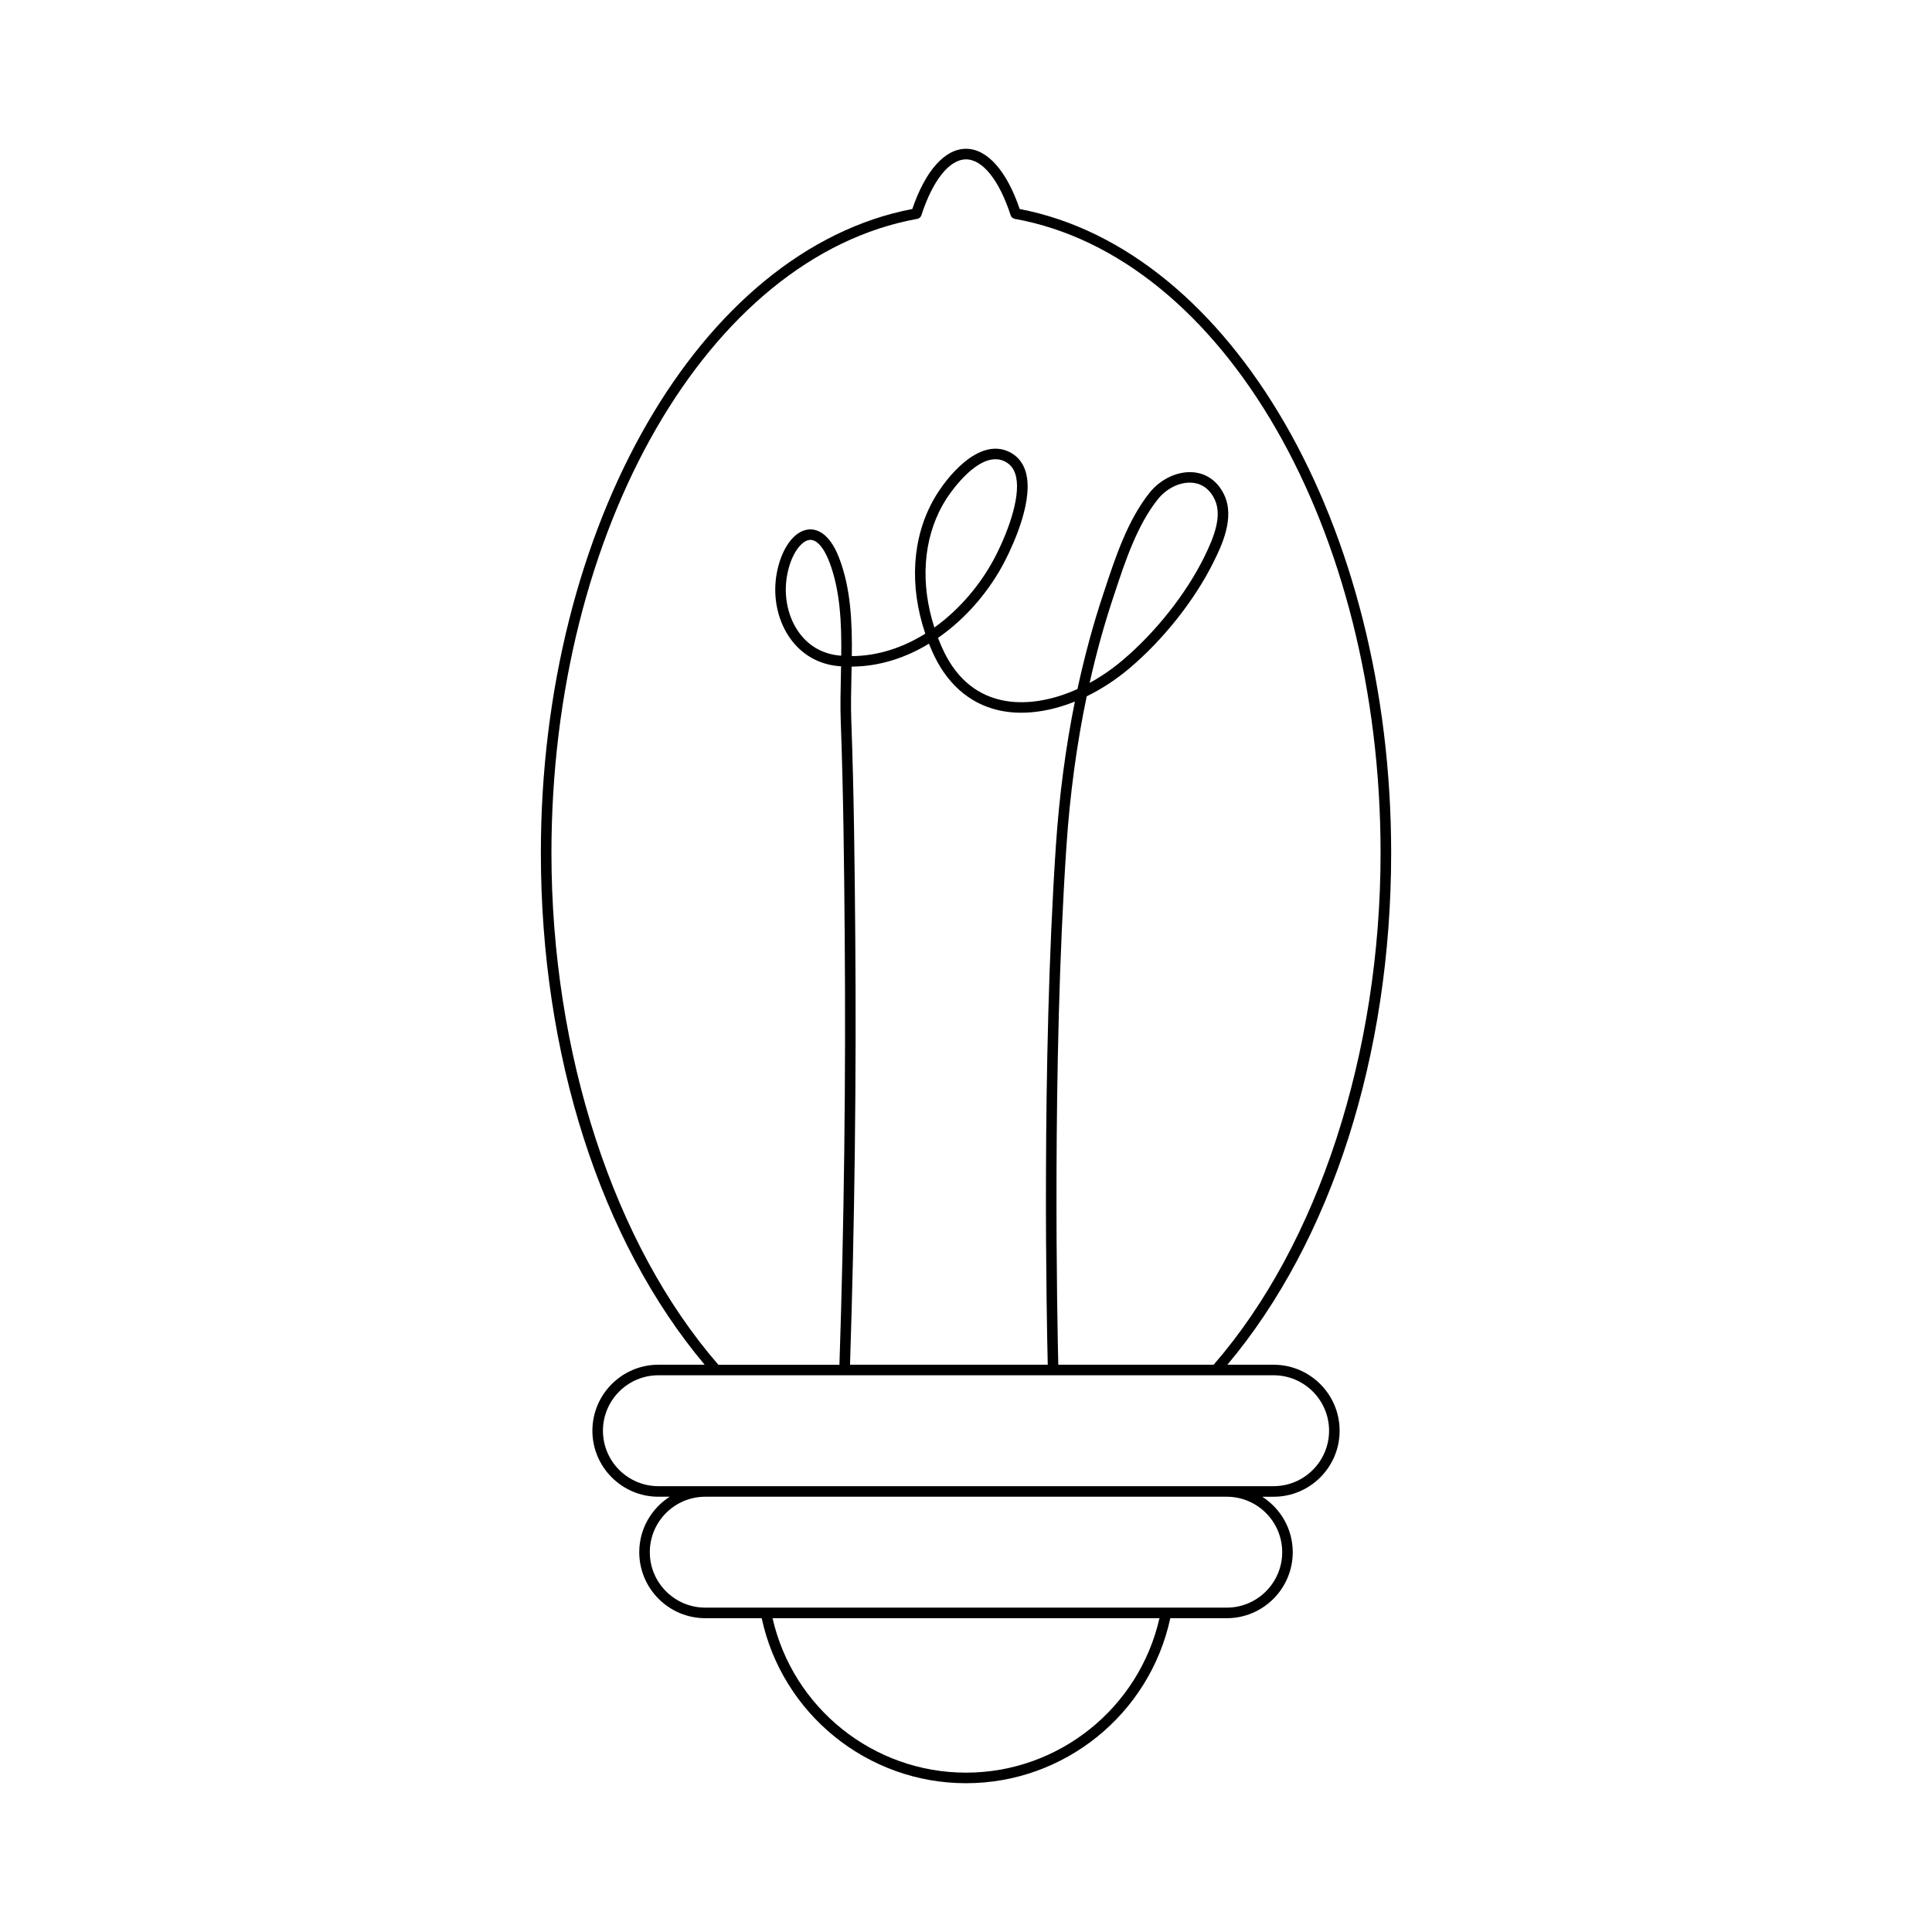
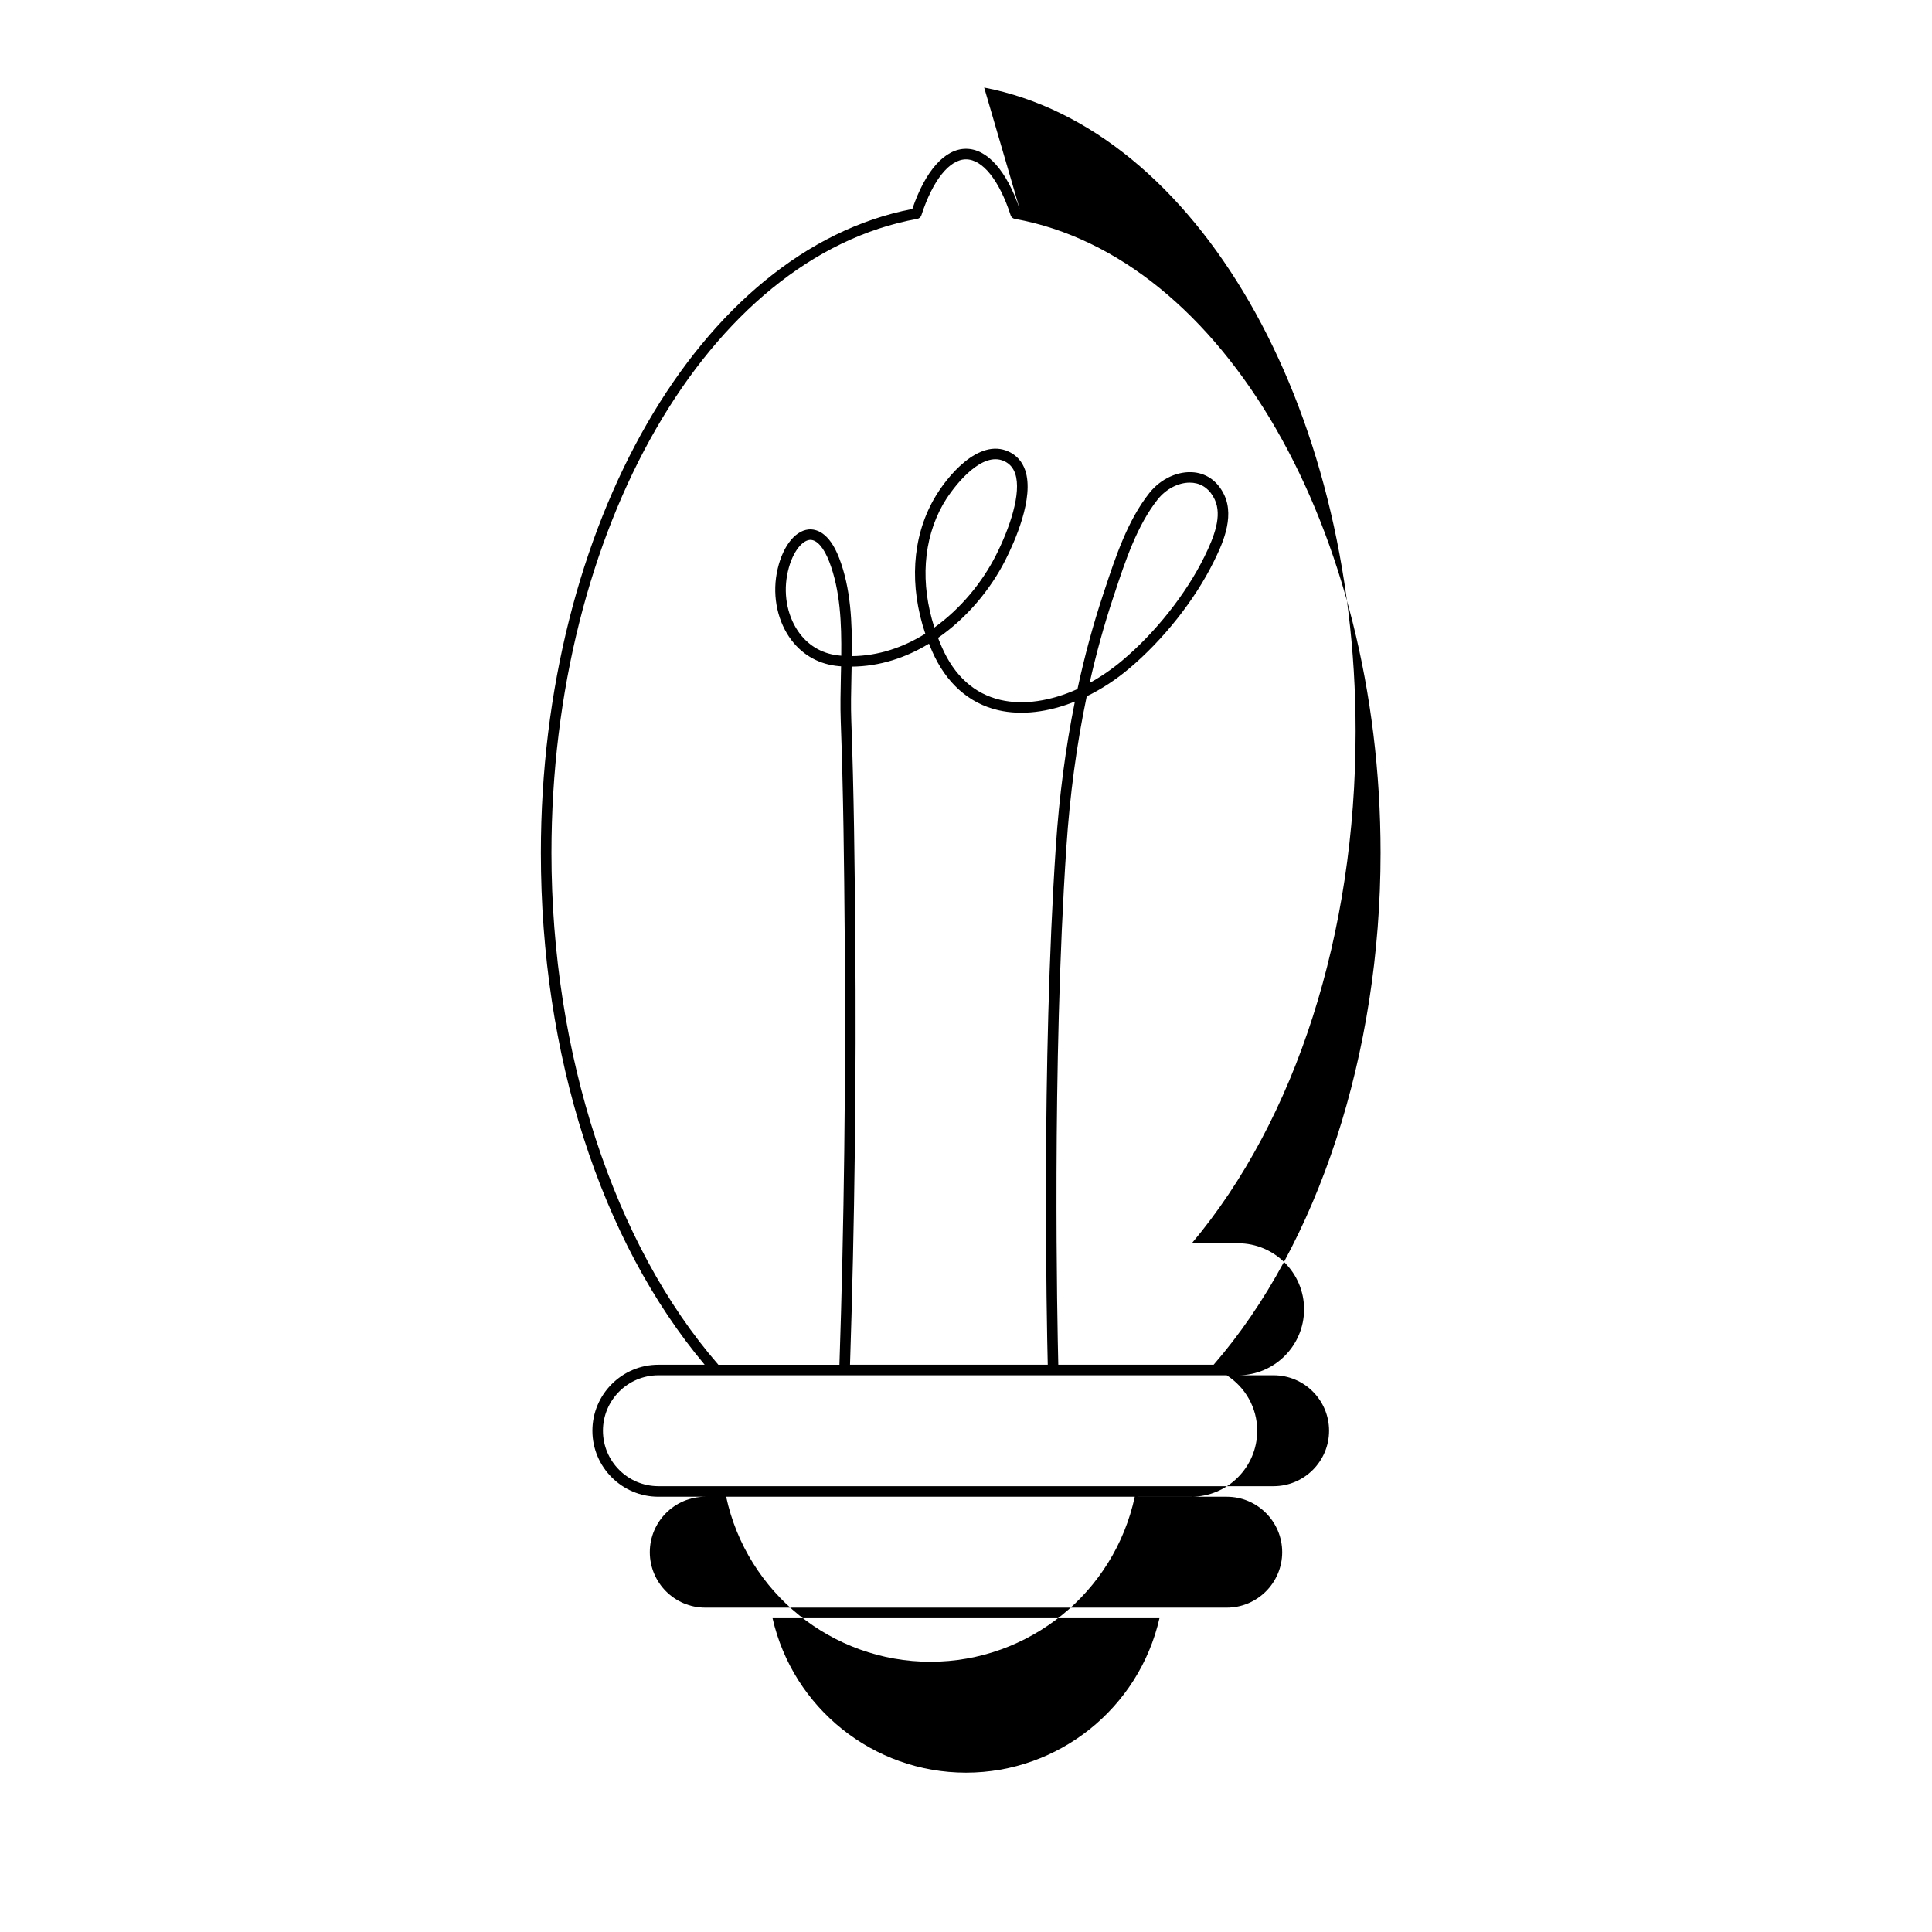
<svg xmlns="http://www.w3.org/2000/svg" fill="#000000" width="800px" height="800px" version="1.1" viewBox="144 144 512 512">
-   <path d="m414.23 199.39c-3.457-10.156-8.617-15.961-14.227-15.961-5.613 0-10.773 5.805-14.23 15.957-56.176 10.789-98.438 83.922-98.438 170.63 0 53.609 15.809 102.8 43.406 135.65h-12.258c-9.645 0-17.492 7.848-17.492 17.492 0 9.645 7.848 17.492 17.492 17.492h3c-4.84 3.113-8.074 8.523-8.074 14.695 0 9.645 7.848 17.492 17.492 17.492h14.953c5.473 25.406 28.035 43.734 54.145 43.734s48.672-18.328 54.145-43.734l14.957 0.004c9.645 0 17.492-7.848 17.492-17.492 0-6.172-3.231-11.578-8.074-14.695h3.004c9.645 0 17.492-7.848 17.492-17.492s-7.848-17.492-17.492-17.492h-12.258c27.598-32.844 43.406-82.039 43.406-135.65-0.004-86.707-42.266-159.84-98.441-170.63zm-14.227 414.38c-24.586 0-45.852-17.125-51.27-40.934h102.54c-5.418 23.809-26.684 40.934-51.27 40.934zm83.793-58.426c0 8.102-6.594 14.695-14.695 14.695h-138.2c-8.102 0-14.695-6.594-14.695-14.695s6.594-14.695 14.695-14.695h138.2c8.102 0 14.695 6.594 14.695 14.695zm-2.273-46.883c8.102 0 14.695 6.594 14.695 14.695s-6.594 14.695-14.695 14.695h-163.04c-8.102 0-14.695-6.594-14.695-14.695s6.594-14.695 14.695-14.695zm-110.87-116.57c-0.16-19.141-0.355-37.891-1.051-56.918-0.141-3.801-0.055-7.695 0.035-11.82 0.02-0.828 0.035-1.66 0.051-2.492 7.449-0.043 14.395-2.367 20.496-6.078 0.27 0.672 0.547 1.344 0.844 2.016 3.691 8.398 9.738 13.797 17.492 15.602 6.141 1.434 13.27 0.559 20.332-2.281-2.469 12.242-4.156 25.113-5.051 38.5-3.844 57.656-2.391 126.64-2.137 137.24h-52.402c1.227-37.41 1.703-75.676 1.391-113.77zm23.219-114.17c1.945-3.453 8.176-12.023 13.941-12.023 0.785 0 1.562 0.16 2.316 0.512 1.418 0.66 2.367 1.734 2.898 3.281 1.77 5.133-1.492 14.59-5.129 21.734-3.613 7.098-9.262 14.051-16.281 19.074-3.75-11.641-2.996-23.277 2.254-32.578zm71.758 227.94h-41.172c-0.25-10.348-1.715-79.387 2.133-137.05 0.934-13.98 2.738-27.383 5.402-40.086 3.856-1.875 7.641-4.332 11.188-7.309 9.074-7.621 17.477-18.23 22.477-28.379 1.98-4.023 5.668-11.512 2.793-17.648-1.625-3.465-4.438-5.602-7.926-6.004-4.238-0.473-8.918 1.656-11.941 5.473-5.758 7.269-8.977 17-11.816 25.582l-0.445 1.344c-2.652 7.988-4.914 16.34-6.781 25.016-7.098 3.207-14.297 4.301-20.387 2.887-6.957-1.625-12.191-6.332-15.562-14.004-0.359-0.816-0.695-1.629-1.008-2.445 7.715-5.336 13.902-12.855 17.809-20.531 2.426-4.762 7.797-16.617 5.285-23.914-0.785-2.269-2.254-3.922-4.363-4.906-7.969-3.707-16.484 6.668-19.875 12.672-5.754 10.199-6.504 22.938-2.227 35.57-5.789 3.613-12.395 5.894-19.469 5.949 0.105-8.922-0.246-17.902-3.363-26.012-2.684-6.981-6.231-7.715-8.09-7.555-3.848 0.359-7.25 5.047-8.457 11.668-1.156 6.34 0.316 12.957 3.945 17.707 3.09 4.047 7.441 6.414 12.586 6.856 0.176 0.016 0.355 0.031 0.531 0.039-0.016 0.844-0.035 1.688-0.055 2.527-0.086 3.984-0.176 8.098-0.035 11.984 0.695 18.988 0.895 37.719 1.051 56.836 0.312 38.09-0.16 76.348-1.398 113.75h-32.078c-27.707-31.871-44.242-82.512-44.242-135.65 0-85.793 41.68-158.03 96.953-168.03 0.508-0.094 0.926-0.457 1.082-0.945 3.012-9.281 7.434-14.82 11.832-14.82s8.82 5.539 11.828 14.816c0.16 0.488 0.574 0.852 1.082 0.945 55.273 9.996 96.953 82.234 96.953 168.03 0 53.137-16.531 103.77-44.238 135.64zm-32.871-180.68c1.746-7.789 3.82-15.309 6.219-22.527l0.445-1.344c2.766-8.363 5.902-17.84 11.352-24.723 2.211-2.793 5.465-4.484 8.512-4.484 0.305 0 0.613 0.016 0.914 0.051 2.523 0.297 4.5 1.82 5.711 4.41 2.027 4.332-0.133 9.879-2.766 15.23-4.84 9.816-12.977 20.09-21.766 27.473-2.758 2.316-5.664 4.301-8.621 5.914zm-65.82-7.215c-0.113-0.008-0.223-0.02-0.336-0.027-4.336-0.371-8.004-2.363-10.602-5.766-3.156-4.129-4.434-9.926-3.414-15.504 1.062-5.832 3.867-9.188 5.965-9.383 0.066-0.008 0.141-0.012 0.207-0.012 1.77 0 3.582 2.09 5.004 5.785 2.93 7.625 3.269 16.277 3.176 24.906z" />
+   <path d="m414.23 199.39c-3.457-10.156-8.617-15.961-14.227-15.961-5.613 0-10.773 5.805-14.23 15.957-56.176 10.789-98.438 83.922-98.438 170.63 0 53.609 15.809 102.8 43.406 135.65h-12.258c-9.645 0-17.492 7.848-17.492 17.492 0 9.645 7.848 17.492 17.492 17.492h3h14.953c5.473 25.406 28.035 43.734 54.145 43.734s48.672-18.328 54.145-43.734l14.957 0.004c9.645 0 17.492-7.848 17.492-17.492 0-6.172-3.231-11.578-8.074-14.695h3.004c9.645 0 17.492-7.848 17.492-17.492s-7.848-17.492-17.492-17.492h-12.258c27.598-32.844 43.406-82.039 43.406-135.65-0.004-86.707-42.266-159.84-98.441-170.63zm-14.227 414.38c-24.586 0-45.852-17.125-51.27-40.934h102.54c-5.418 23.809-26.684 40.934-51.27 40.934zm83.793-58.426c0 8.102-6.594 14.695-14.695 14.695h-138.2c-8.102 0-14.695-6.594-14.695-14.695s6.594-14.695 14.695-14.695h138.2c8.102 0 14.695 6.594 14.695 14.695zm-2.273-46.883c8.102 0 14.695 6.594 14.695 14.695s-6.594 14.695-14.695 14.695h-163.04c-8.102 0-14.695-6.594-14.695-14.695s6.594-14.695 14.695-14.695zm-110.87-116.57c-0.16-19.141-0.355-37.891-1.051-56.918-0.141-3.801-0.055-7.695 0.035-11.82 0.02-0.828 0.035-1.66 0.051-2.492 7.449-0.043 14.395-2.367 20.496-6.078 0.27 0.672 0.547 1.344 0.844 2.016 3.691 8.398 9.738 13.797 17.492 15.602 6.141 1.434 13.27 0.559 20.332-2.281-2.469 12.242-4.156 25.113-5.051 38.5-3.844 57.656-2.391 126.64-2.137 137.24h-52.402c1.227-37.41 1.703-75.676 1.391-113.77zm23.219-114.17c1.945-3.453 8.176-12.023 13.941-12.023 0.785 0 1.562 0.16 2.316 0.512 1.418 0.66 2.367 1.734 2.898 3.281 1.77 5.133-1.492 14.59-5.129 21.734-3.613 7.098-9.262 14.051-16.281 19.074-3.75-11.641-2.996-23.277 2.254-32.578zm71.758 227.94h-41.172c-0.25-10.348-1.715-79.387 2.133-137.05 0.934-13.98 2.738-27.383 5.402-40.086 3.856-1.875 7.641-4.332 11.188-7.309 9.074-7.621 17.477-18.23 22.477-28.379 1.98-4.023 5.668-11.512 2.793-17.648-1.625-3.465-4.438-5.602-7.926-6.004-4.238-0.473-8.918 1.656-11.941 5.473-5.758 7.269-8.977 17-11.816 25.582l-0.445 1.344c-2.652 7.988-4.914 16.34-6.781 25.016-7.098 3.207-14.297 4.301-20.387 2.887-6.957-1.625-12.191-6.332-15.562-14.004-0.359-0.816-0.695-1.629-1.008-2.445 7.715-5.336 13.902-12.855 17.809-20.531 2.426-4.762 7.797-16.617 5.285-23.914-0.785-2.269-2.254-3.922-4.363-4.906-7.969-3.707-16.484 6.668-19.875 12.672-5.754 10.199-6.504 22.938-2.227 35.57-5.789 3.613-12.395 5.894-19.469 5.949 0.105-8.922-0.246-17.902-3.363-26.012-2.684-6.981-6.231-7.715-8.09-7.555-3.848 0.359-7.25 5.047-8.457 11.668-1.156 6.34 0.316 12.957 3.945 17.707 3.09 4.047 7.441 6.414 12.586 6.856 0.176 0.016 0.355 0.031 0.531 0.039-0.016 0.844-0.035 1.688-0.055 2.527-0.086 3.984-0.176 8.098-0.035 11.984 0.695 18.988 0.895 37.719 1.051 56.836 0.312 38.09-0.16 76.348-1.398 113.75h-32.078c-27.707-31.871-44.242-82.512-44.242-135.65 0-85.793 41.68-158.03 96.953-168.03 0.508-0.094 0.926-0.457 1.082-0.945 3.012-9.281 7.434-14.82 11.832-14.82s8.82 5.539 11.828 14.816c0.16 0.488 0.574 0.852 1.082 0.945 55.273 9.996 96.953 82.234 96.953 168.03 0 53.137-16.531 103.77-44.238 135.64zm-32.871-180.68c1.746-7.789 3.82-15.309 6.219-22.527l0.445-1.344c2.766-8.363 5.902-17.84 11.352-24.723 2.211-2.793 5.465-4.484 8.512-4.484 0.305 0 0.613 0.016 0.914 0.051 2.523 0.297 4.5 1.82 5.711 4.41 2.027 4.332-0.133 9.879-2.766 15.23-4.84 9.816-12.977 20.09-21.766 27.473-2.758 2.316-5.664 4.301-8.621 5.914zm-65.82-7.215c-0.113-0.008-0.223-0.02-0.336-0.027-4.336-0.371-8.004-2.363-10.602-5.766-3.156-4.129-4.434-9.926-3.414-15.504 1.062-5.832 3.867-9.188 5.965-9.383 0.066-0.008 0.141-0.012 0.207-0.012 1.77 0 3.582 2.09 5.004 5.785 2.93 7.625 3.269 16.277 3.176 24.906z" />
</svg>